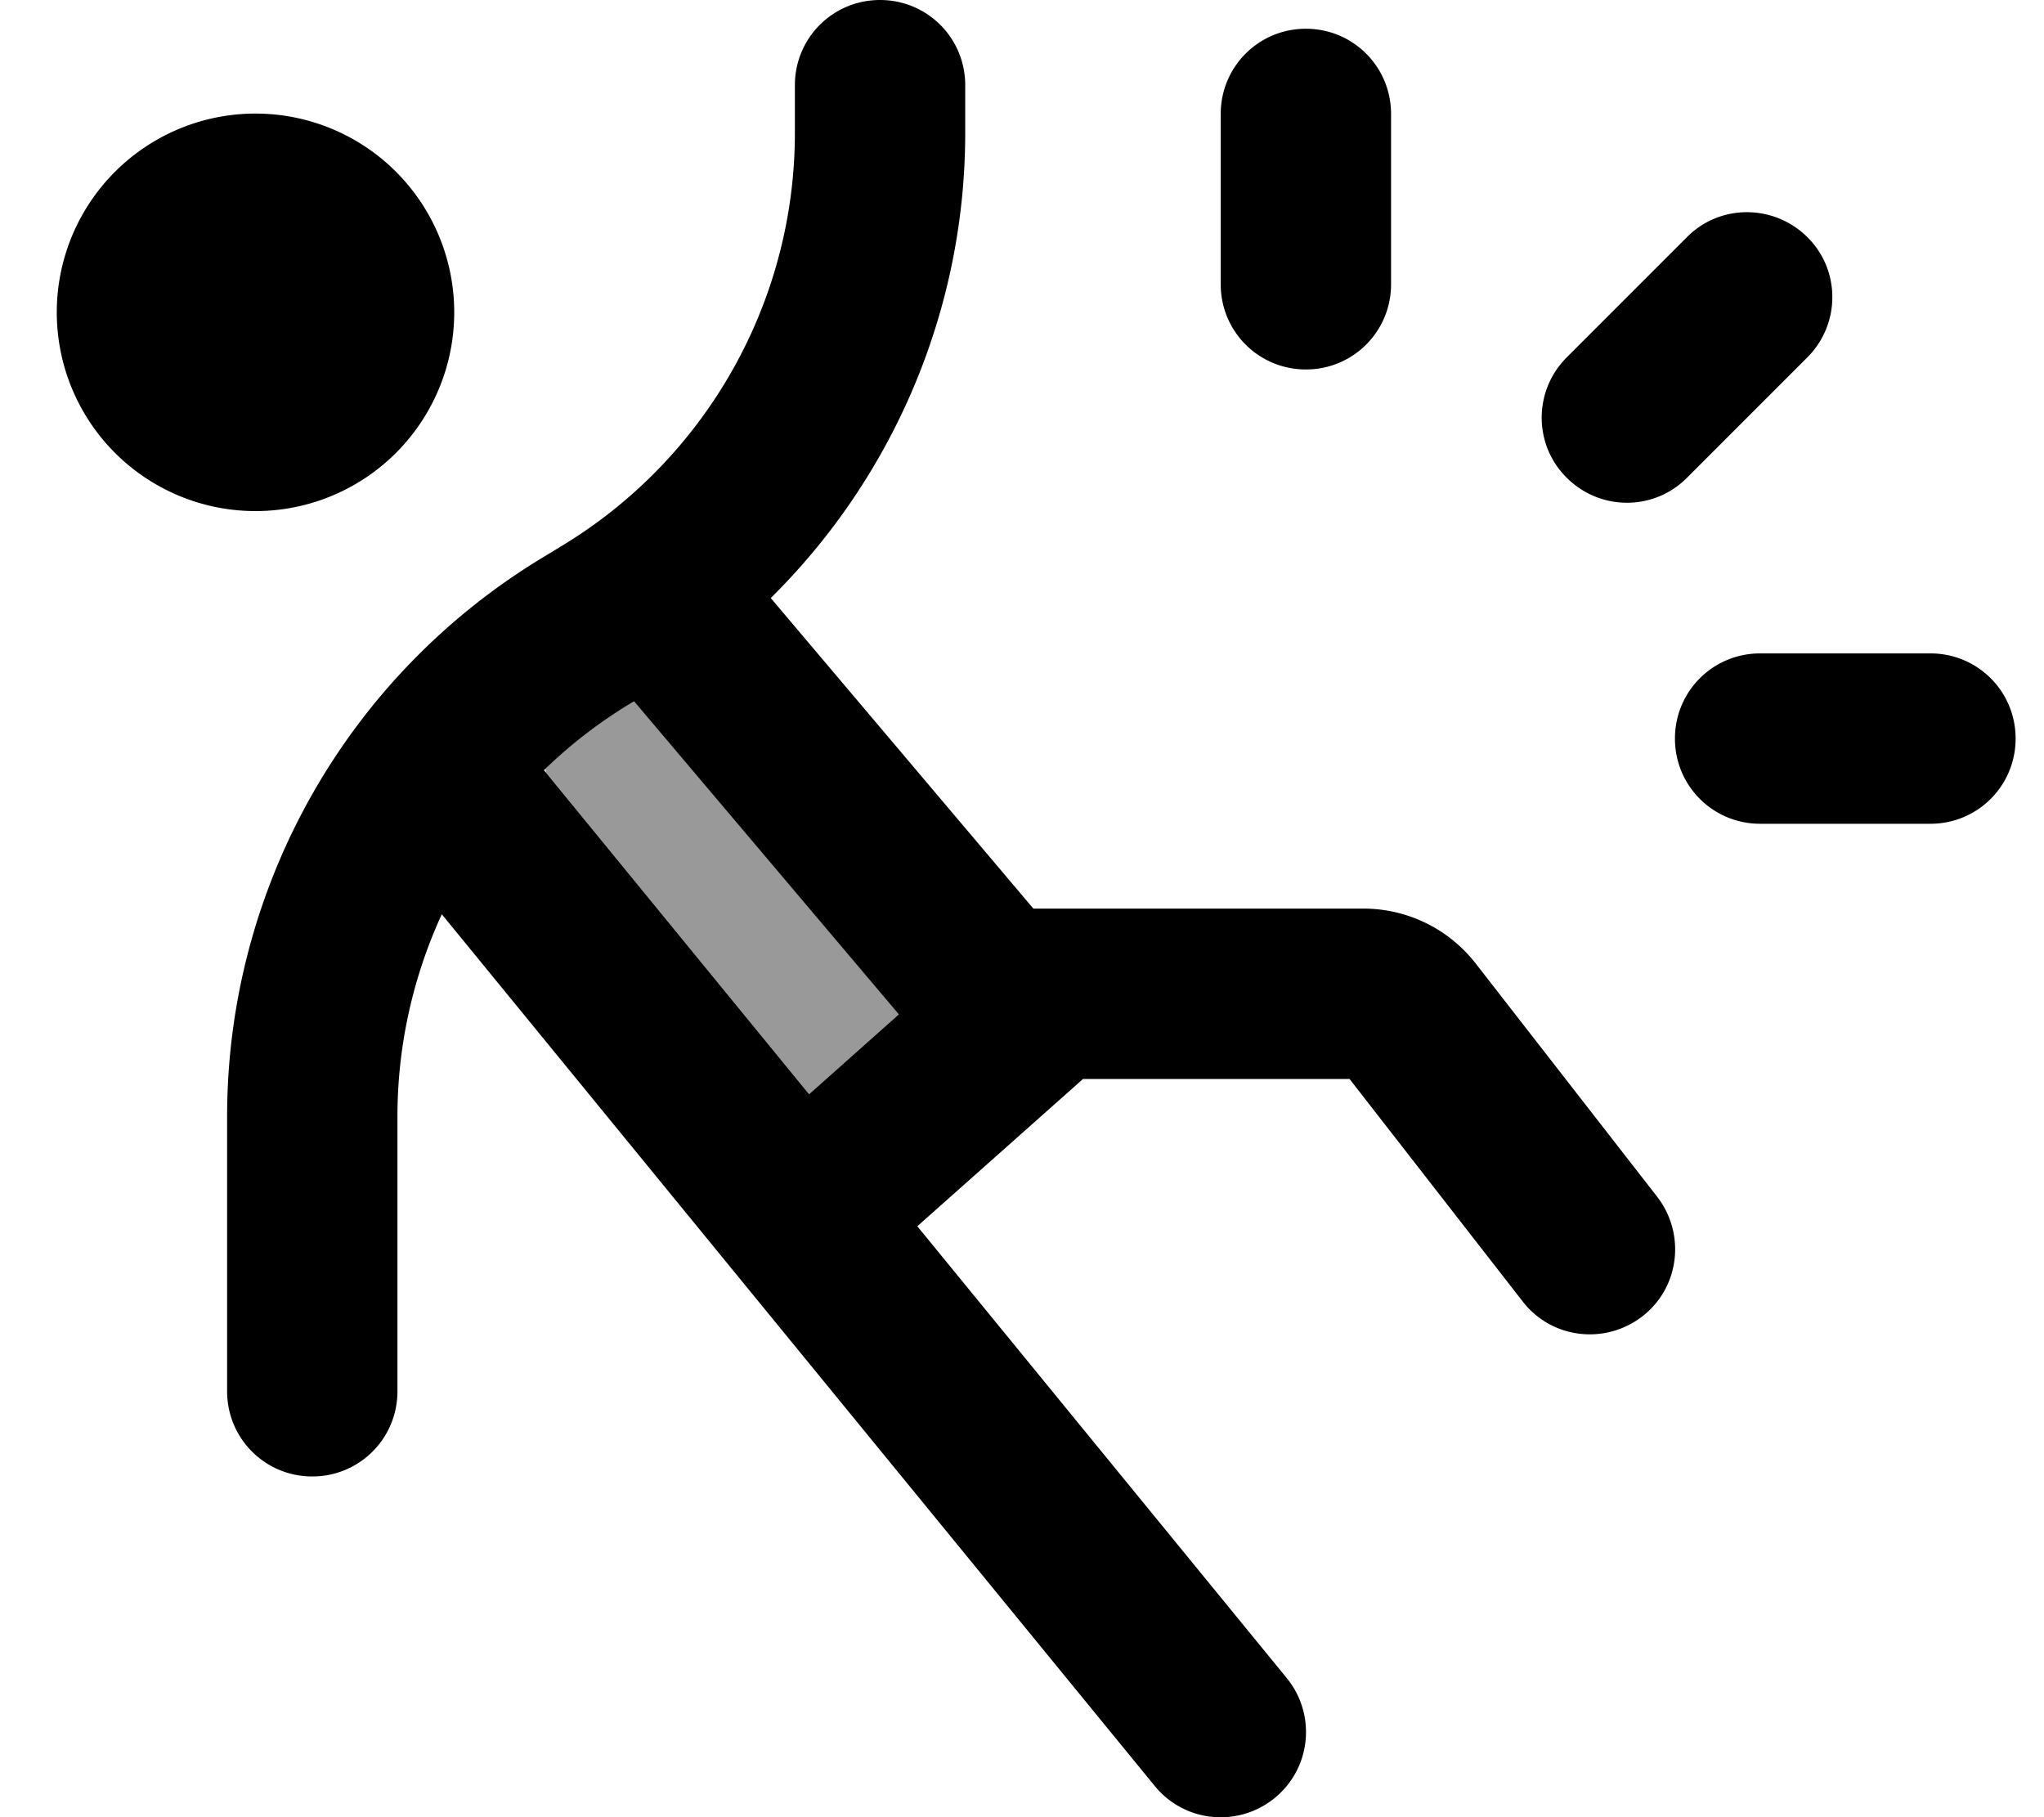
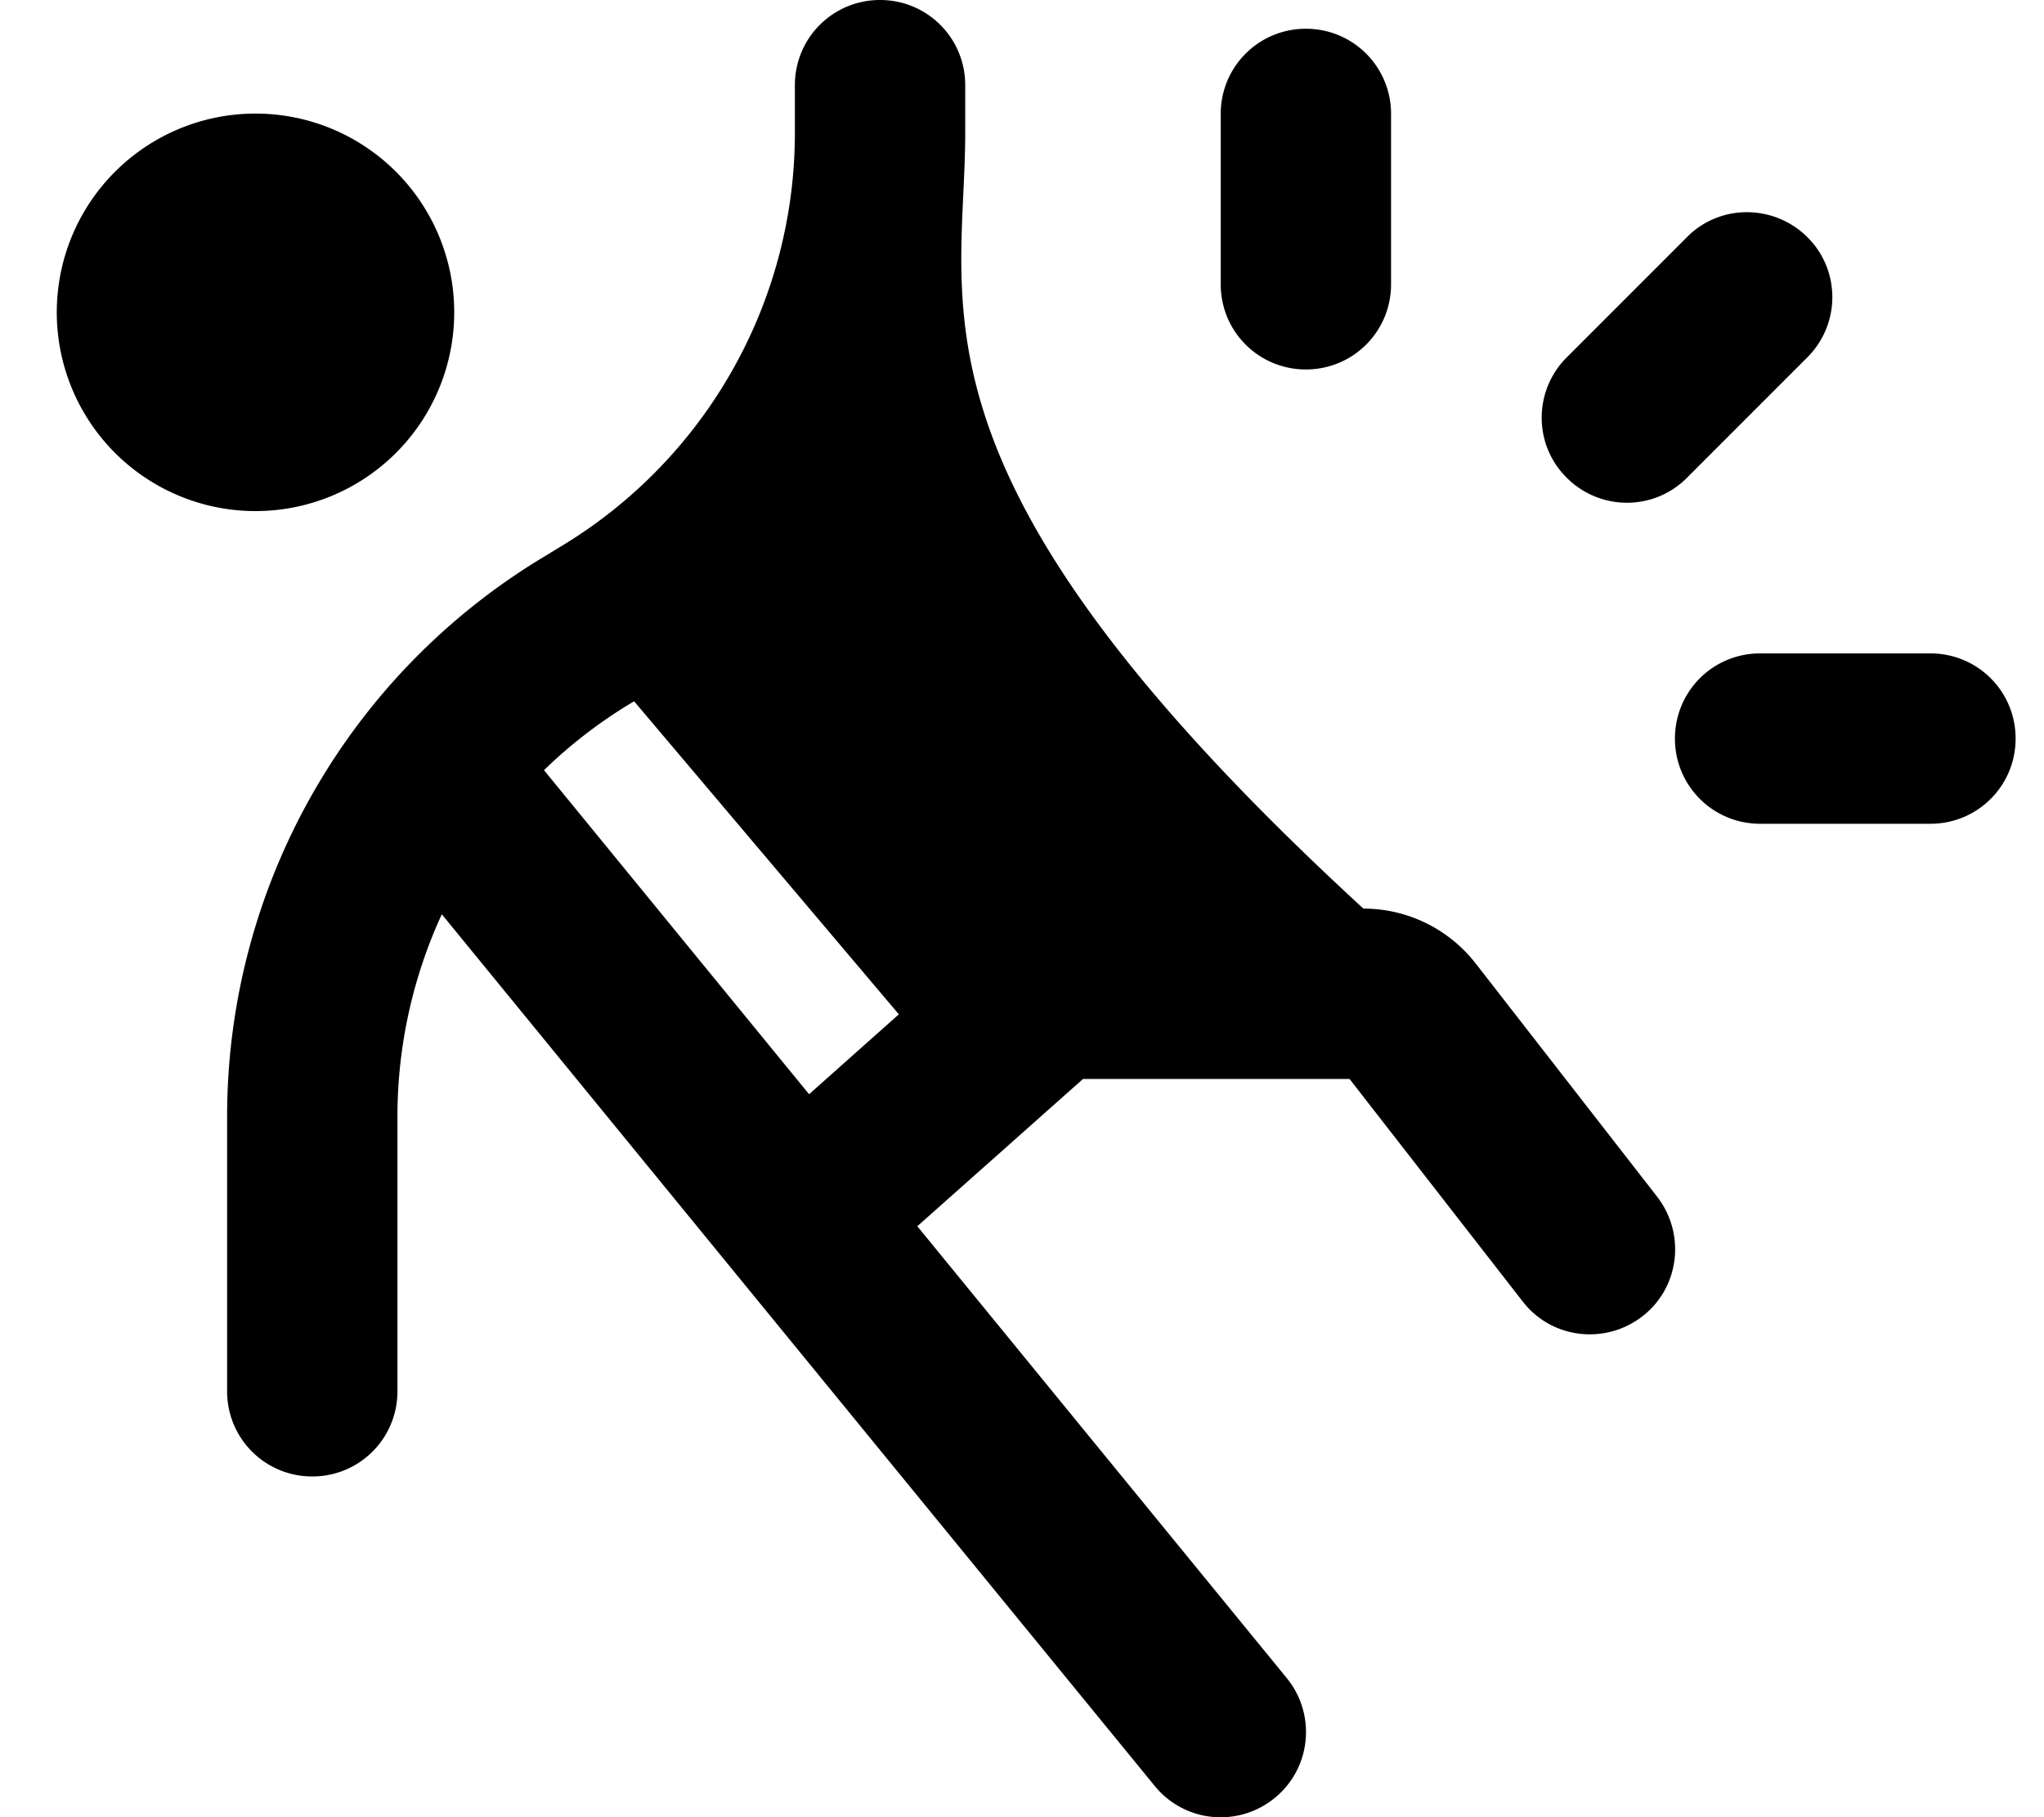
<svg xmlns="http://www.w3.org/2000/svg" viewBox="0 0 576 512">
-   <path style="fill:currentColor;opacity:.4" d="M153.7 216.6c.1 .4 .1 .8 .2 1.1l74.1 90.6 25.4-22.6-74.6-88.2-.7 .4c-8.9 5.3-17.1 11.6-24.4 18.6z" />
-   <path style="fill:currentColor;opacity:1" d="M272 24c0-13.3-10.7-24-24-24s-24 10.7-24 24l0 13.4c0 47.8-25.1 92-66 116.6l-4.6 2.8C97.9 190.1 64 250 64 314.6L64 392c0 13.3 10.7 24 24 24s24-10.7 24-24l0-77.4c0-20 4.4-39.4 12.5-57L325.4 503.2c8.4 10.3 23.5 11.8 33.8 3.4s11.8-23.5 3.4-33.8l-104.1-127.3 46.7-41.5 75.1 0 48.8 62.7c8.1 10.5 23.2 12.3 33.7 4.2s12.3-23.2 4.2-33.7l-51.2-65.8c-7.6-9.7-19.2-15.4-31.6-15.4l-93 0-74-87.5C251.8 134.3 272 87.3 272 37.4L272 24zM253.4 285.7L228 308.3 153.3 217c7.4-7.2 15.7-13.6 24.7-19l.7-.4 74.6 88.2zM72 144a56 56 0 1 0 0-112 56 56 0 1 0 0 112zM392 80.1l0-48c0-13.3-10.7-24-24-24s-24 10.7-24 24l0 48c0 13.3 10.7 24 24 24s24-10.7 24-24zm104 152l48 0c13.3 0 24-10.7 24-24s-10.7-24-24-24l-48 0c-13.3 0-24 10.7-24 24s10.7 24 24 24zm-54.5-97.5c9.4 9.4 24.6 9.4 33.9 0l33.9-33.9c9.4-9.4 9.4-24.6 0-33.9s-24.6-9.4-33.9 0l-33.9 33.9c-9.4 9.4-9.4 24.6 0 33.9z" />
+   <path style="fill:currentColor;opacity:1" d="M272 24c0-13.3-10.7-24-24-24s-24 10.7-24 24l0 13.4c0 47.8-25.1 92-66 116.6l-4.6 2.8C97.9 190.1 64 250 64 314.6L64 392c0 13.3 10.7 24 24 24s24-10.7 24-24l0-77.4c0-20 4.4-39.4 12.5-57L325.4 503.2c8.4 10.3 23.5 11.8 33.8 3.4s11.8-23.5 3.4-33.8l-104.1-127.3 46.7-41.5 75.1 0 48.8 62.7c8.1 10.5 23.2 12.3 33.7 4.2s12.3-23.2 4.2-33.7l-51.2-65.8c-7.6-9.7-19.2-15.4-31.6-15.4C251.8 134.3 272 87.3 272 37.4L272 24zM253.4 285.7L228 308.3 153.3 217c7.4-7.2 15.7-13.6 24.7-19l.7-.4 74.6 88.2zM72 144a56 56 0 1 0 0-112 56 56 0 1 0 0 112zM392 80.1l0-48c0-13.3-10.7-24-24-24s-24 10.7-24 24l0 48c0 13.3 10.7 24 24 24s24-10.7 24-24zm104 152l48 0c13.3 0 24-10.7 24-24s-10.7-24-24-24l-48 0c-13.3 0-24 10.7-24 24s10.7 24 24 24zm-54.5-97.5c9.4 9.4 24.6 9.4 33.9 0l33.9-33.9c9.4-9.4 9.4-24.6 0-33.9s-24.6-9.4-33.9 0l-33.9 33.9c-9.4 9.4-9.4 24.6 0 33.9z" />
</svg>